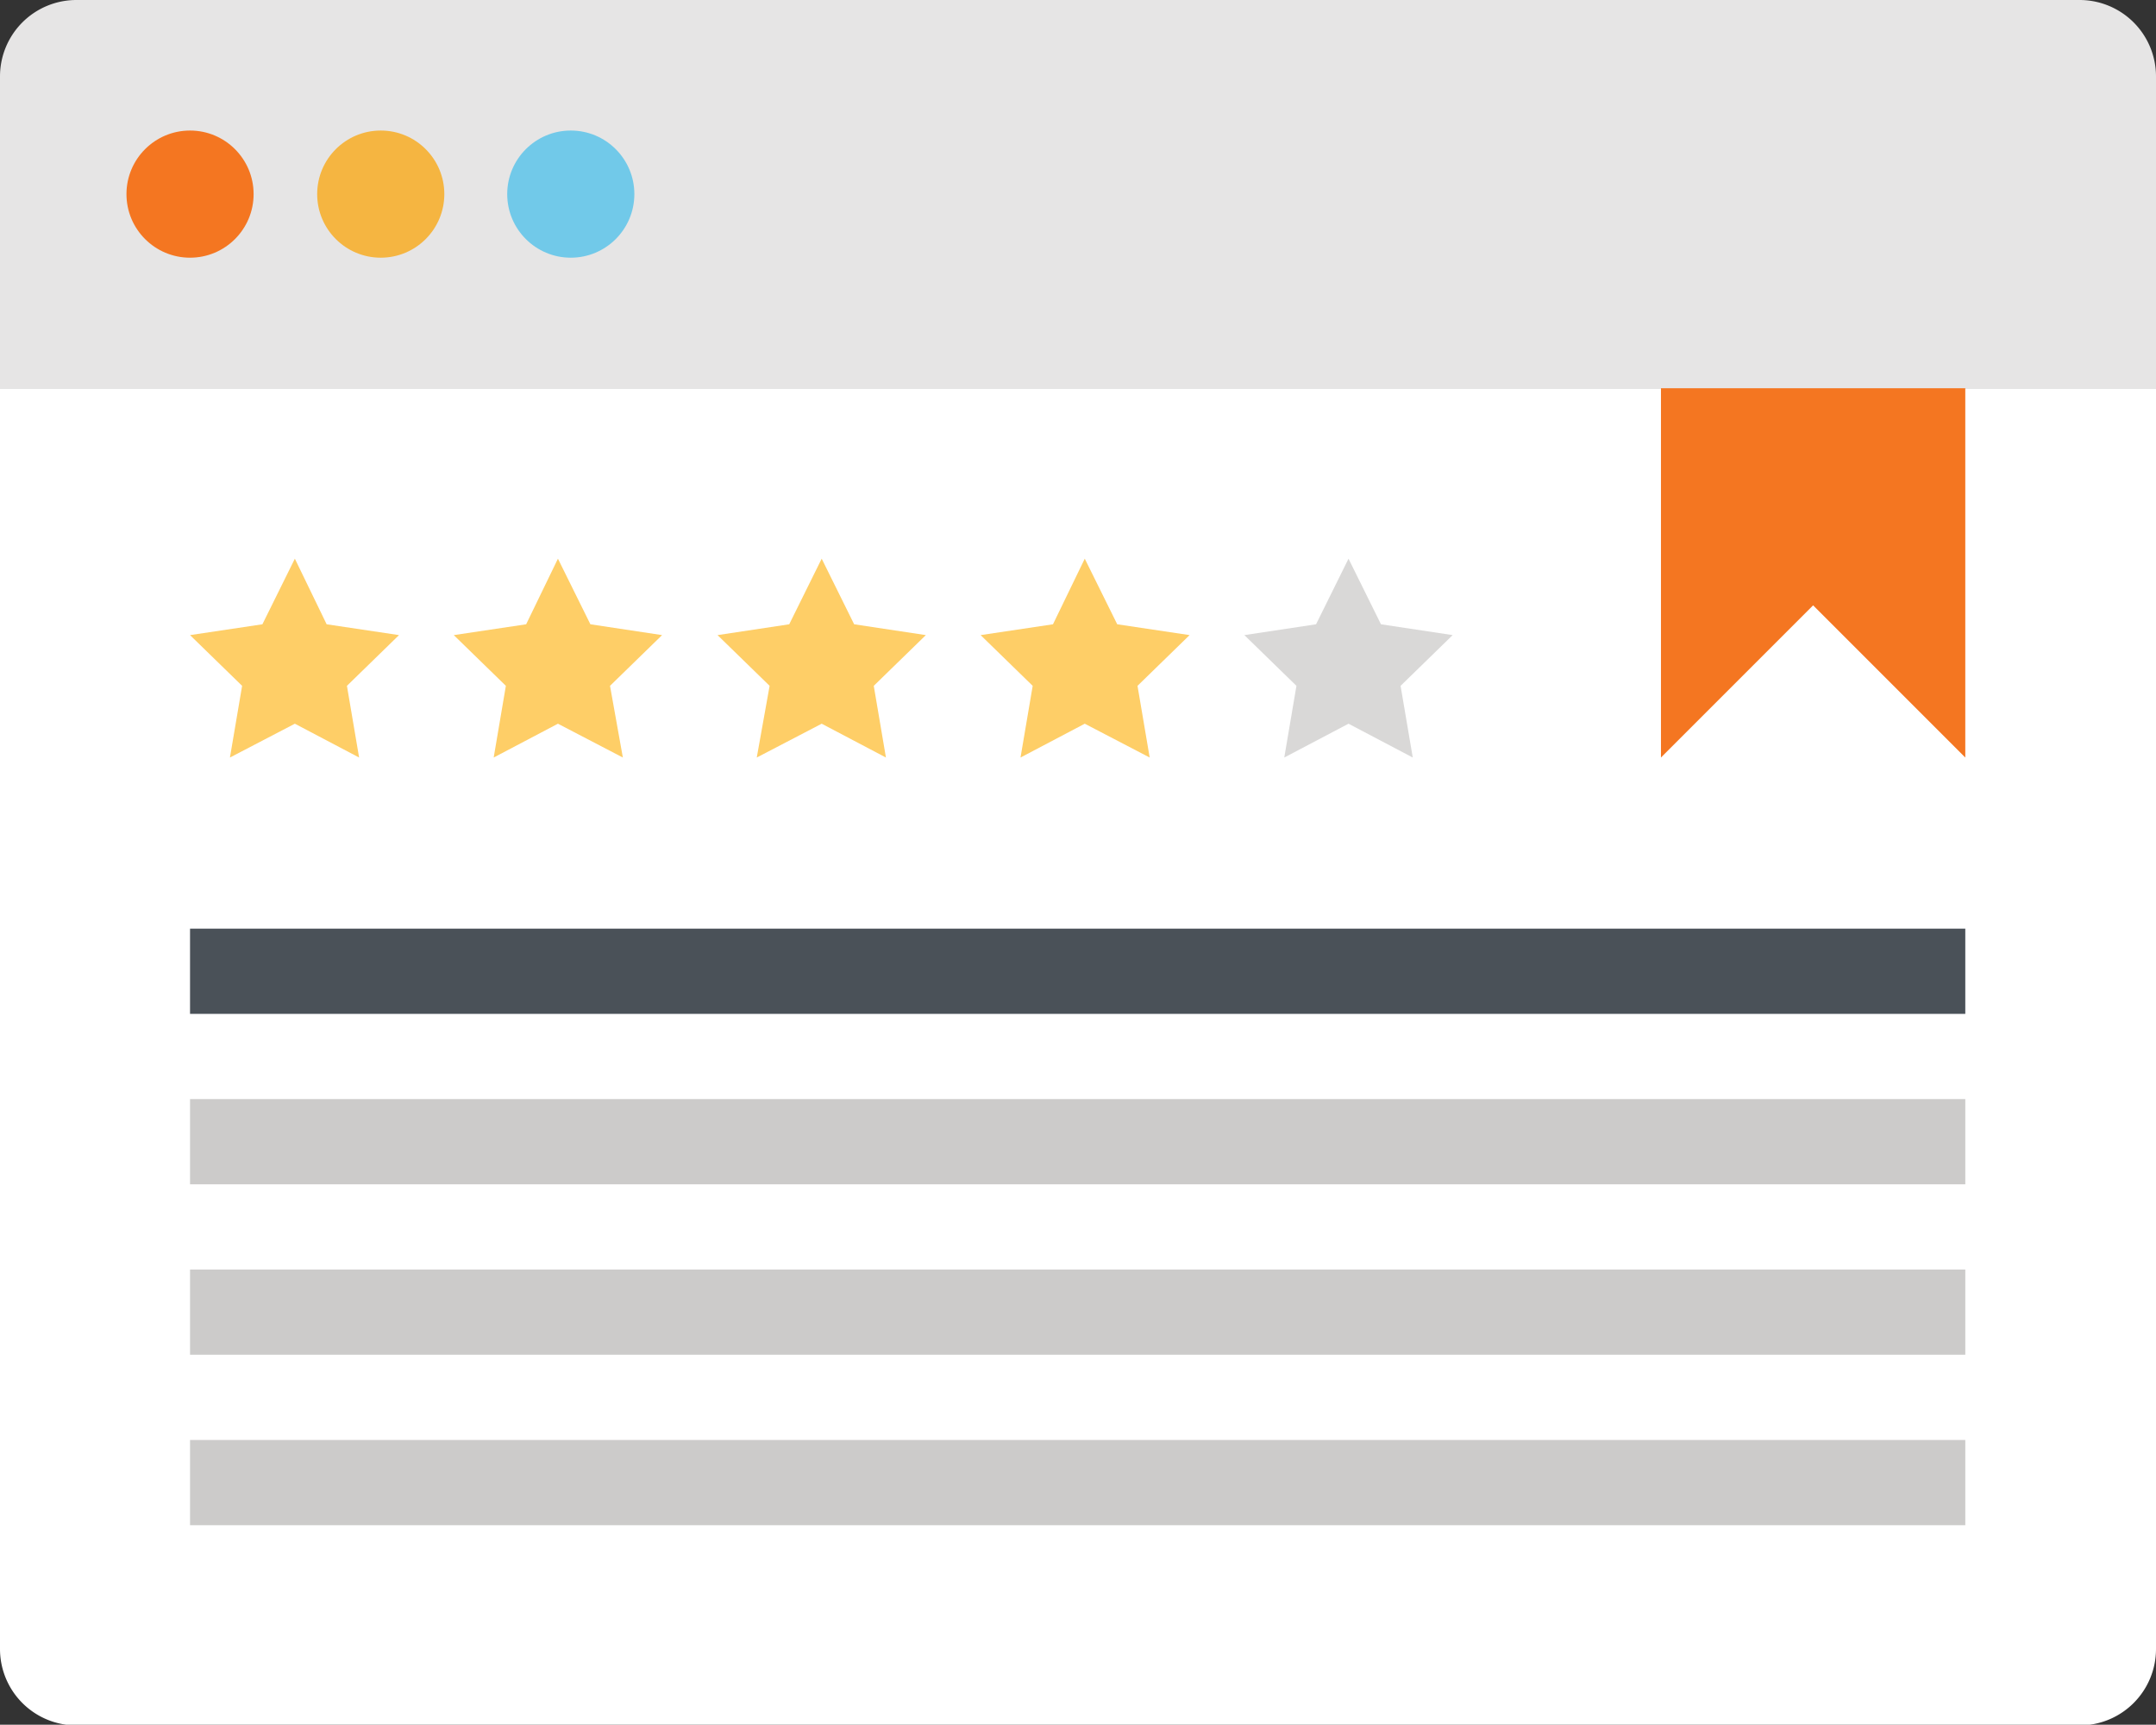
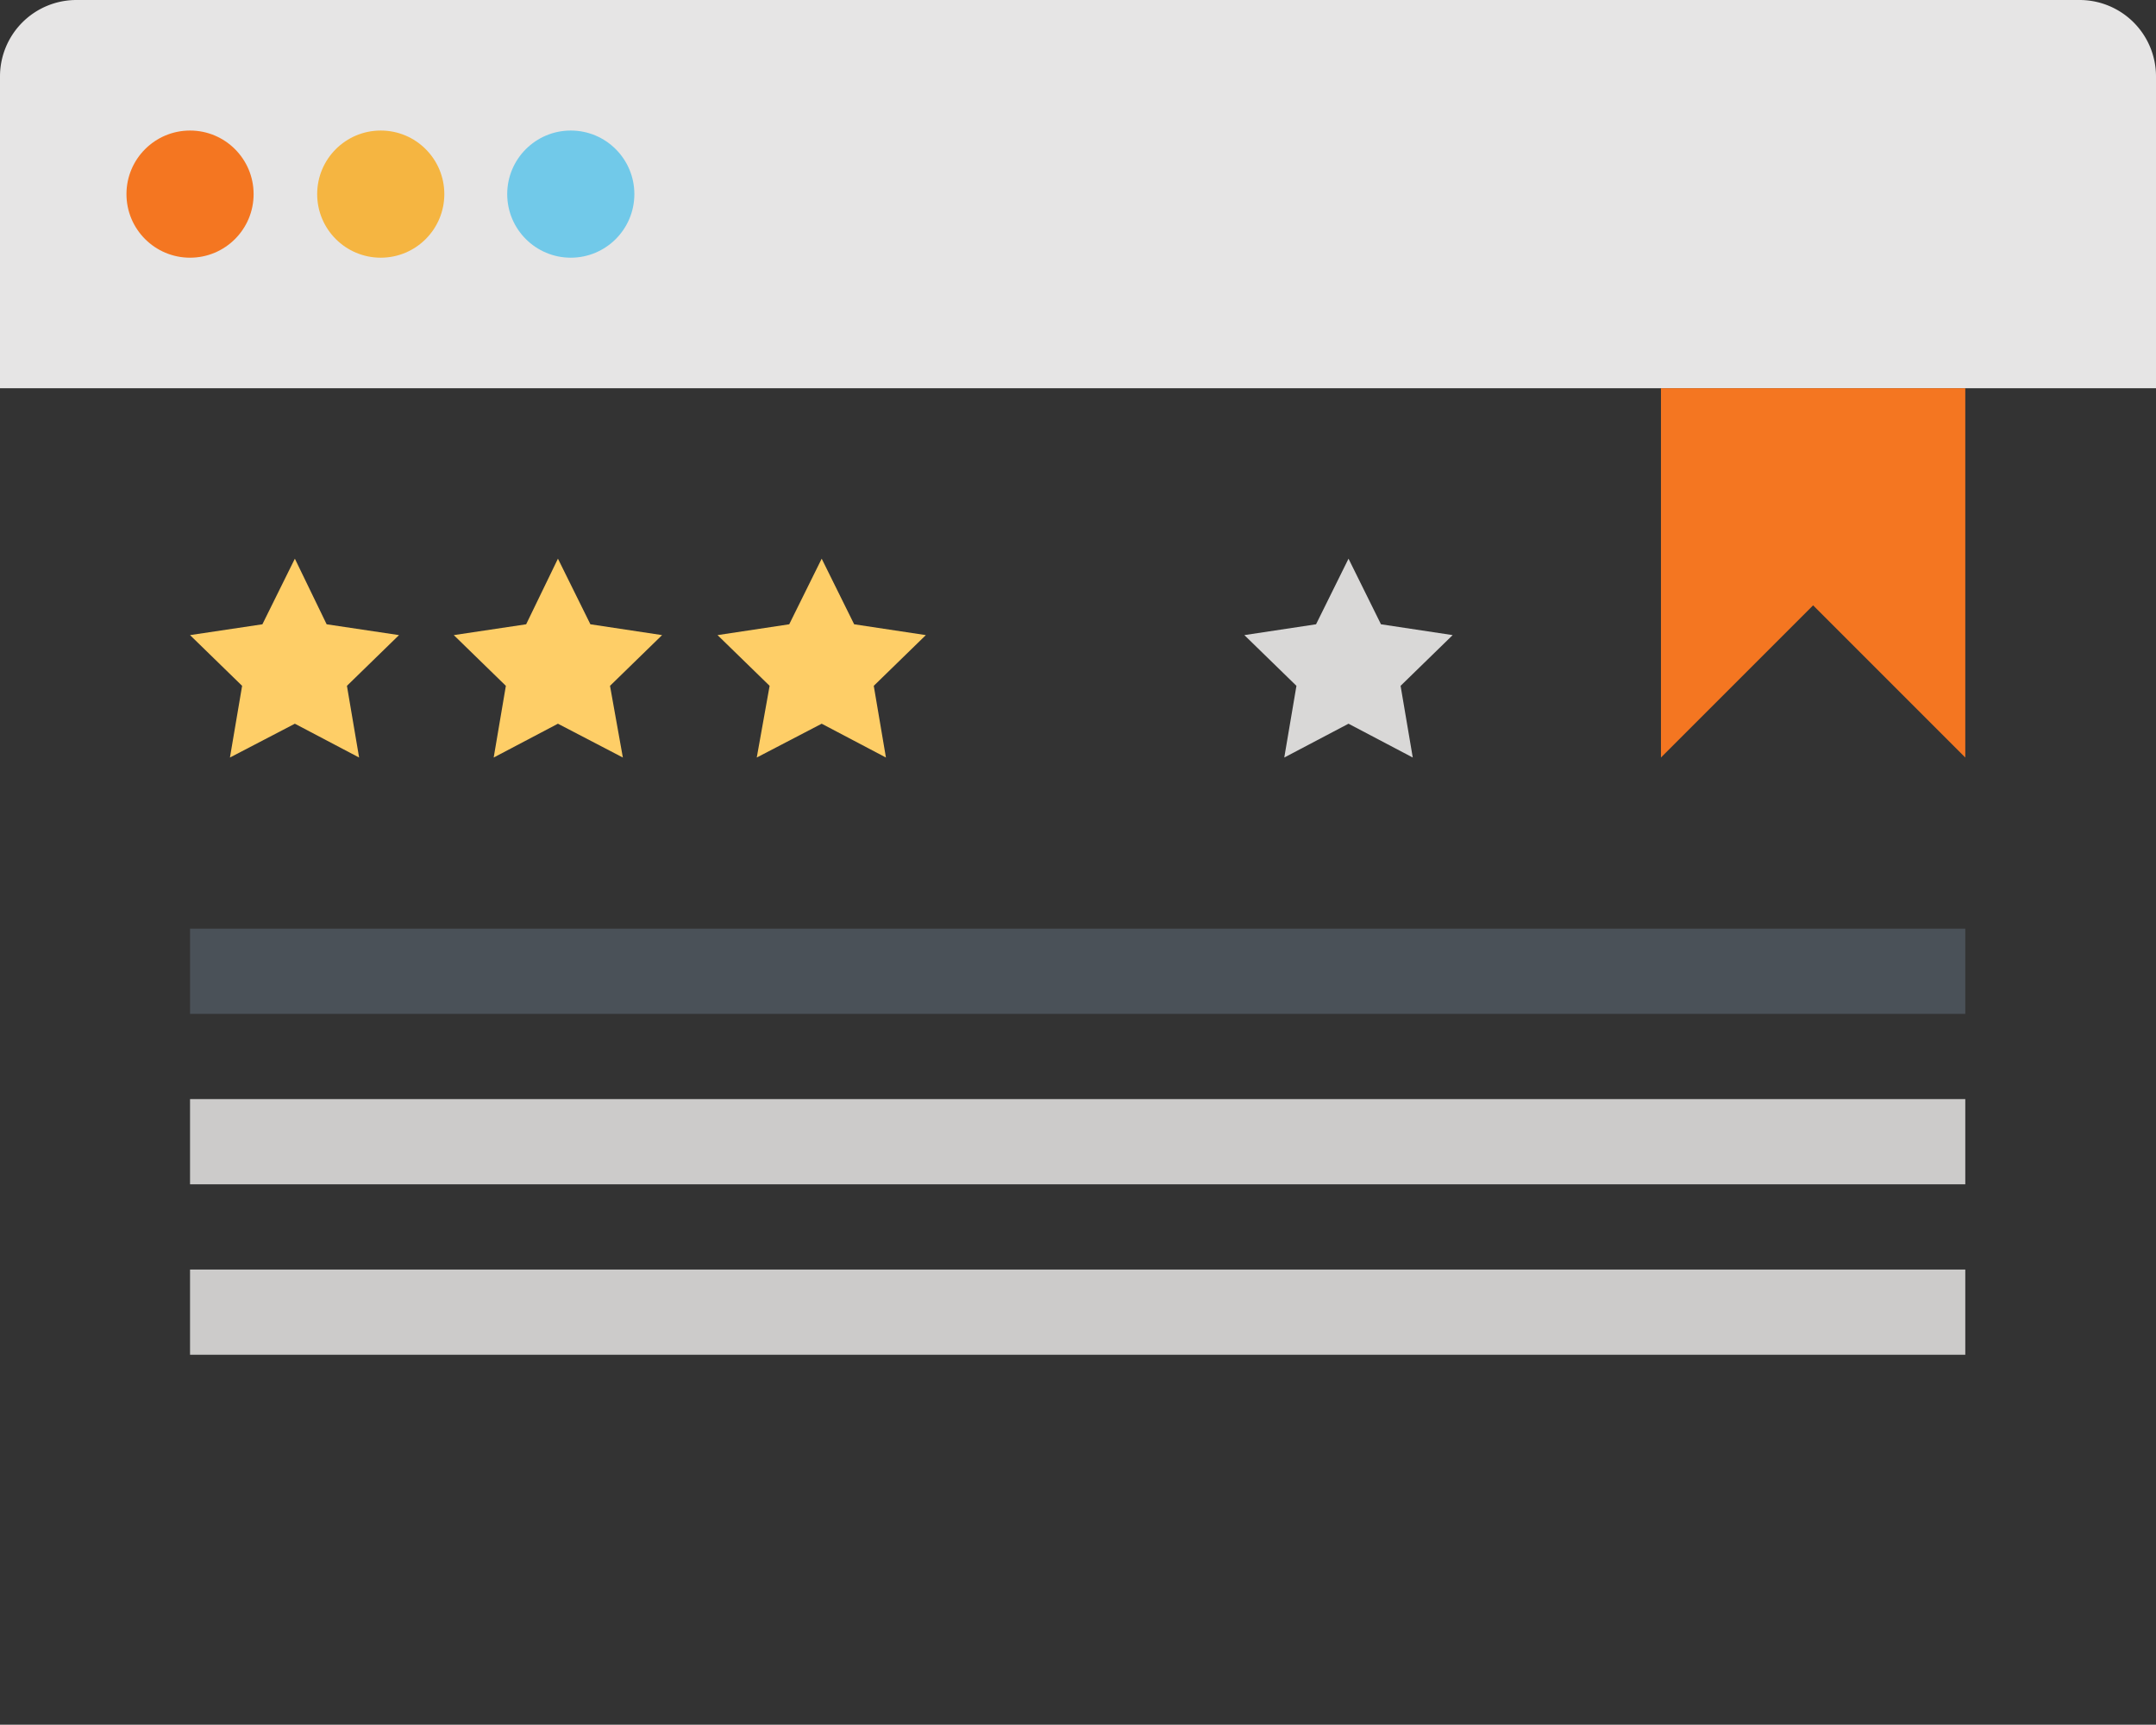
<svg xmlns="http://www.w3.org/2000/svg" id="Layer_1" data-name="Layer 1" width="31.88" height="25.5" viewBox="0 0 31.88 25.5">
  <rect x="0" y="0" width="31.88" height="25.5" fill="#333333" stroke="none" />
  <defs>
    <style>
      .cls-1 {
        fill: #fff;
      }

      .cls-2 {
        fill: #e6e5e5;
      }

      .cls-3 {
        fill: #f47621;
      }

      .cls-4 {
        fill: #f5b541;
      }

      .cls-5 {
        fill: #71c9e9;
      }

      .cls-6 {
        fill: #cccbca;
      }

      .cls-7 {
        fill: #4a5158;
      }

      .cls-8 {
        fill: #fece67;
      }

      .cls-9 {
        fill: #d9d8d7;
      }
    </style>
  </defs>
  <title>cpc-icon-3</title>
  <g>
-     <path class="cls-1" d="M31.88,24.38a1.13,1.13,0,0,1-1.12,1.13H1.13A1.13,1.13,0,0,1,0,24.38V5.74H31.88Z" />
    <path class="cls-2" d="M31.88,5.74H0V1.13A1.13,1.13,0,0,1,1.13,0H30.75a1.13,1.13,0,0,1,1.13,1.13Z" />
  </g>
  <circle class="cls-3" cx="2.81" cy="2.87" r="0.94" />
  <circle class="cls-4" cx="5.63" cy="2.87" r="0.94" />
  <circle class="cls-5" cx="8.44" cy="2.87" r="0.94" />
  <g>
-     <rect class="cls-6" x="2.81" y="21.29" width="26.25" height="1.26" />
    <rect class="cls-6" x="2.81" y="18.77" width="26.25" height="1.26" />
    <rect class="cls-6" x="2.81" y="16.25" width="26.25" height="1.26" />
    <rect class="cls-7" x="2.81" y="13.73" width="26.25" height="1.26" />
  </g>
  <g>
    <polygon class="cls-8" points="4.36 8.26 4.83 9.23 5.9 9.39 5.13 10.14 5.31 11.2 4.36 10.7 3.4 11.2 3.58 10.14 2.81 9.39 3.88 9.23 4.36 8.26" />
    <polygon class="cls-8" points="8.25 8.26 8.73 9.23 9.79 9.39 9.02 10.14 9.21 11.2 8.25 10.7 7.3 11.2 7.48 10.14 6.71 9.39 7.78 9.23 8.25 8.26" />
    <polygon class="cls-8" points="12.15 8.26 12.63 9.23 13.69 9.39 12.92 10.14 13.1 11.2 12.15 10.7 11.19 11.2 11.38 10.14 10.61 9.39 11.67 9.23 12.15 8.26" />
-     <polygon class="cls-8" points="16.04 8.26 16.52 9.23 17.59 9.39 16.82 10.14 17 11.2 16.04 10.7 15.09 11.2 15.27 10.14 14.5 9.39 15.57 9.23 16.04 8.26" />
    <polygon class="cls-9" points="19.94 8.26 20.42 9.23 21.48 9.39 20.71 10.14 20.89 11.2 19.94 10.7 18.99 11.2 19.17 10.14 18.4 9.39 19.46 9.23 19.94 8.26" />
  </g>
  <polygon class="cls-3" points="24.56 5.74 24.56 11.2 26.81 8.95 29.06 11.2 29.06 5.74 24.56 5.74" />
</svg>